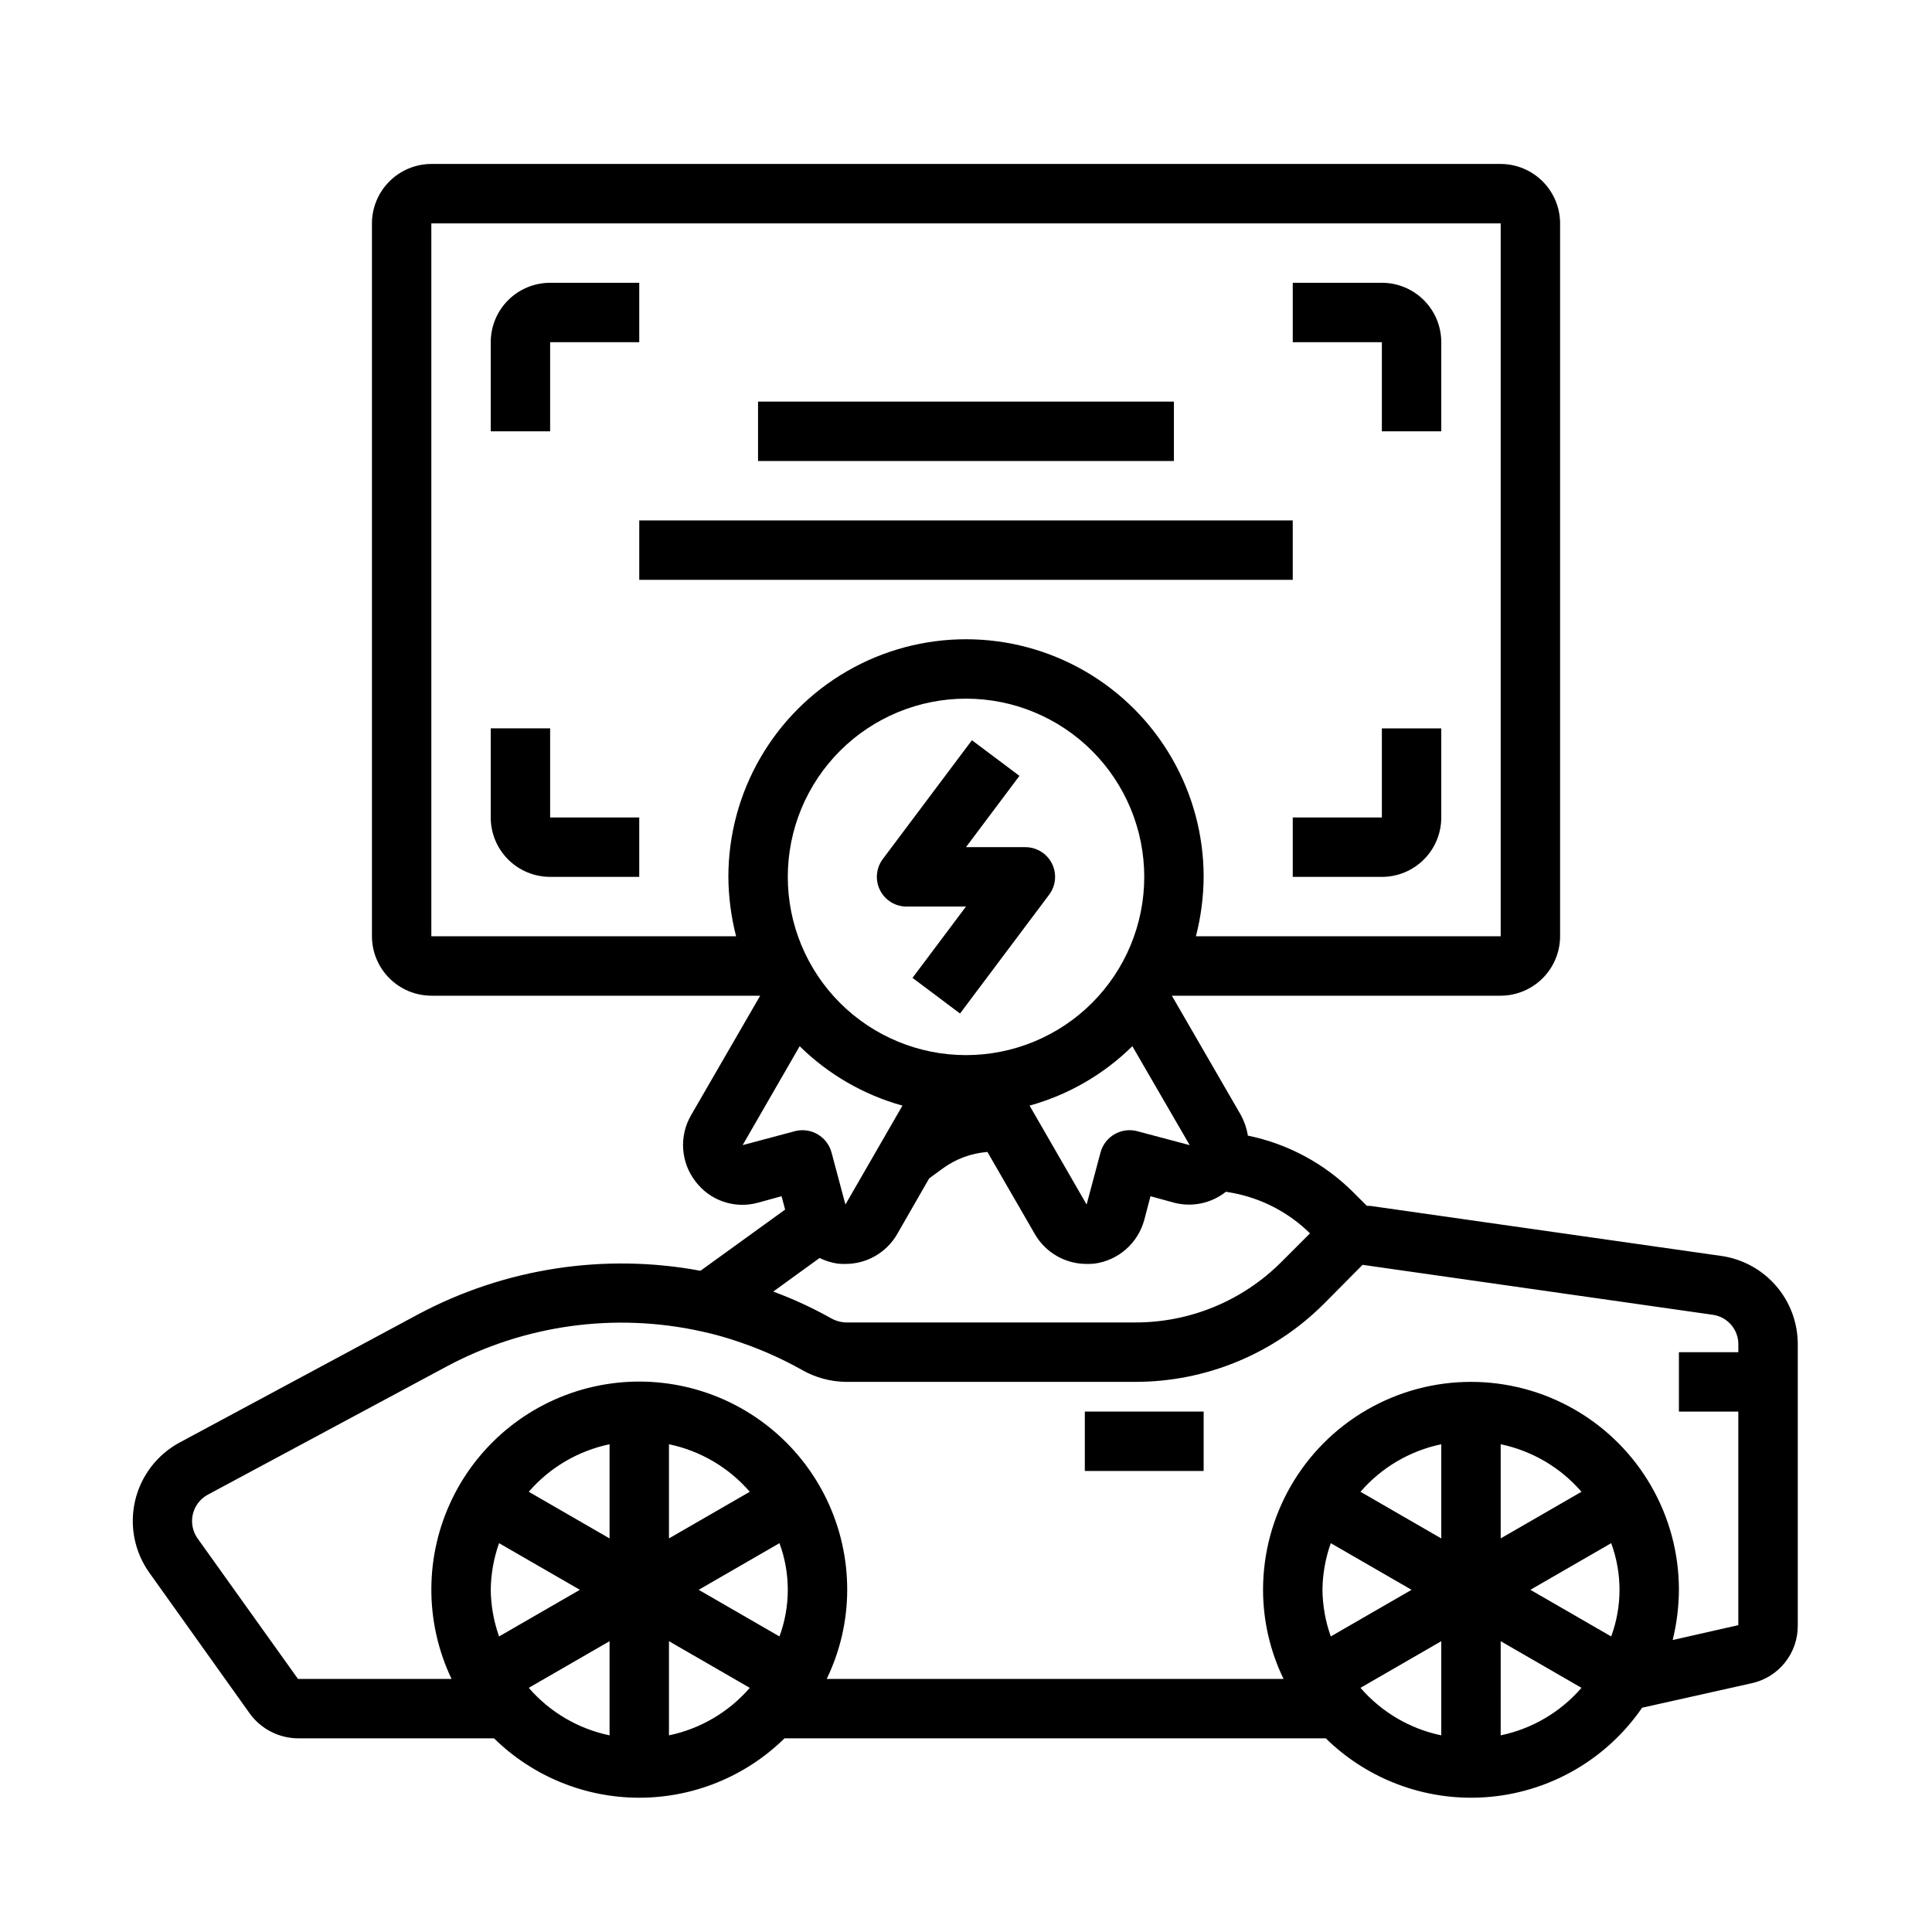
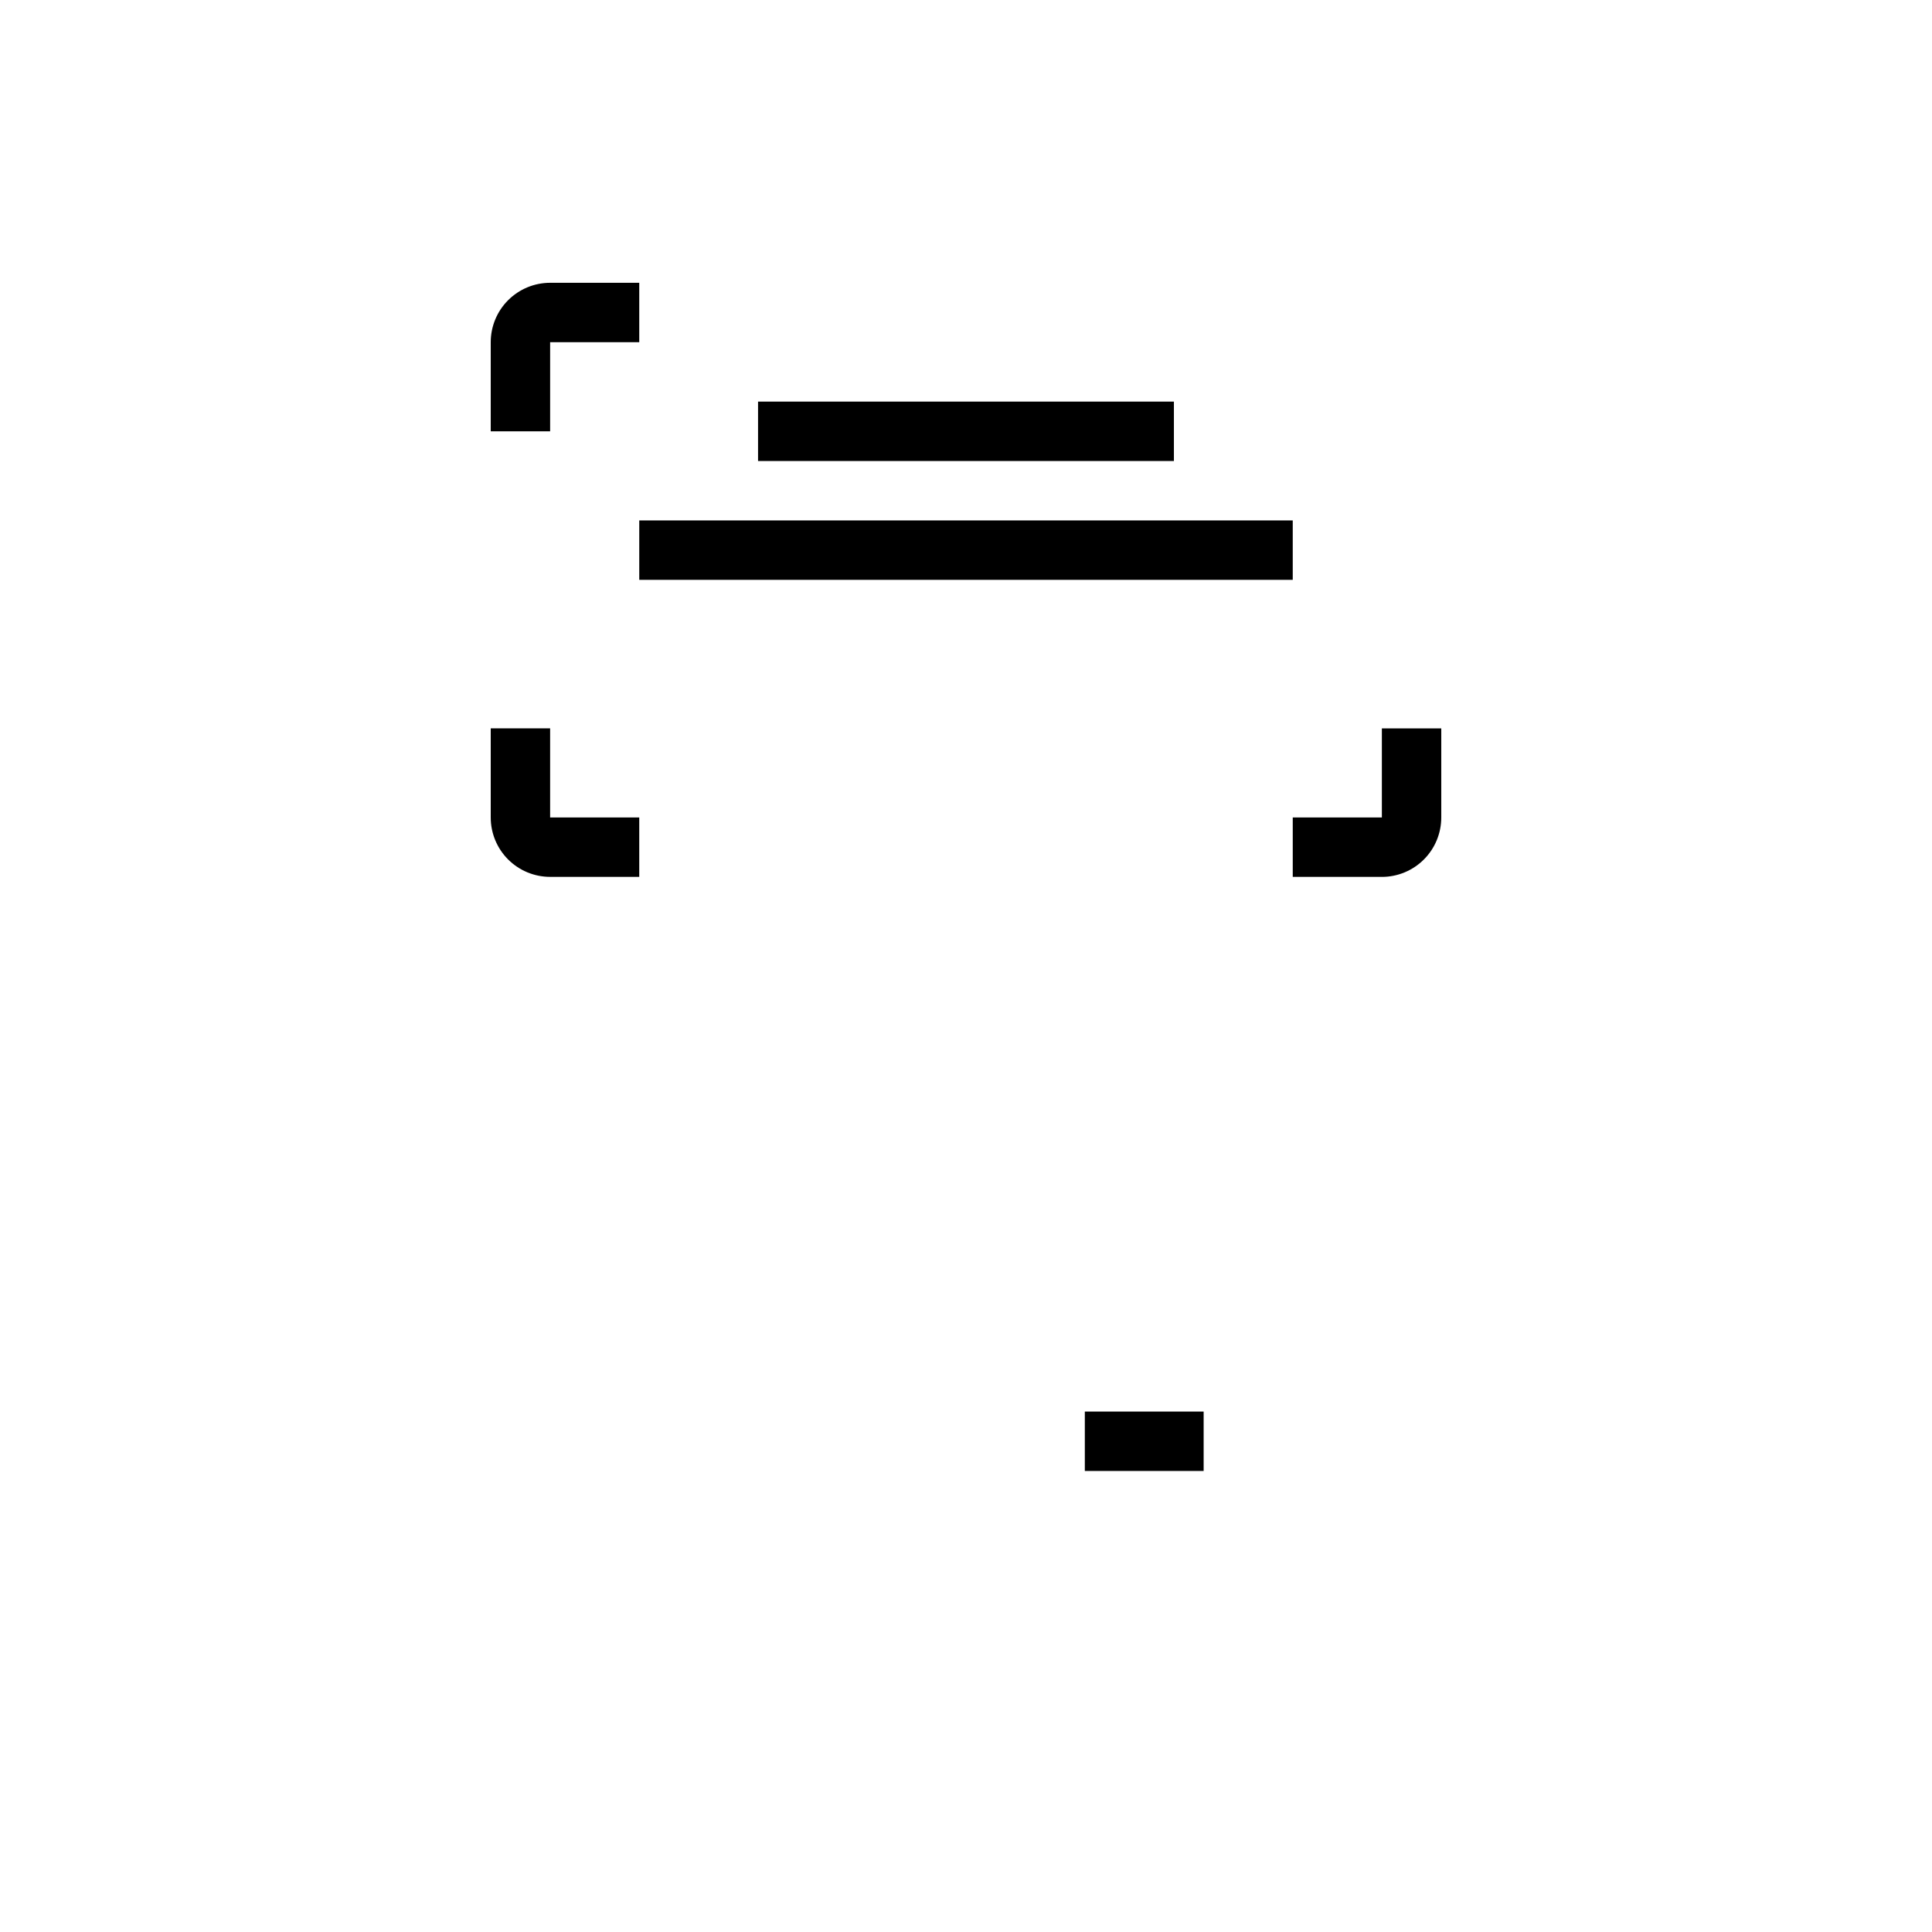
<svg xmlns="http://www.w3.org/2000/svg" fill="#000000" width="800px" height="800px" version="1.1" viewBox="144 144 512 512">
  <g>
-     <path d="m600.11 476.83-92.734-13.223c-0.395-0.078-0.789 0-1.18-0.078l-3.543-3.543c-7.644-7.633-17.359-12.859-27.945-15.035-0.305-1.875-0.914-3.684-1.809-5.356l-18.344-31.723h87.145c4.172-0.012 8.168-1.676 11.117-4.625 2.953-2.949 4.613-6.949 4.625-11.121v-188.93c-0.012-4.172-1.672-8.172-4.625-11.121-2.949-2.949-6.945-4.613-11.117-4.625h-283.39c-4.172 0.012-8.168 1.676-11.117 4.625-2.949 2.949-4.613 6.949-4.625 11.121v188.93c0.012 4.172 1.676 8.172 4.625 11.121 2.949 2.949 6.945 4.613 11.117 4.625h87.145l-18.344 31.723h0.004c-1.559 2.703-2.277 5.809-2.066 8.918 0.211 3.113 1.34 6.09 3.246 8.559 1.867 2.492 4.445 4.367 7.394 5.379 2.945 1.012 6.129 1.109 9.137 0.289l6.297-1.73 0.945 3.543-22.434 16.215h-0.004c-25.543-4.75-51.945-0.672-74.863 11.57l-63.133 33.93c-5.984 3.211-10.293 8.848-11.832 15.461-1.539 6.617-0.152 13.574 3.805 19.098l26.609 37.312h-0.004c2.977 4.074 7.707 6.5 12.754 6.535h51.957-0.004c10.273 10.09 24.098 15.742 38.496 15.742s28.223-5.652 38.496-15.742h143.43c11.598 11.383 27.637 17.051 43.809 15.488 16.176-1.566 30.828-10.203 40.027-23.598l28.891-6.453c3.519-0.734 6.672-2.668 8.926-5.465 2.254-2.801 3.469-6.293 3.434-9.887v-74.547c0-5.691-2.055-11.191-5.785-15.484-3.734-4.297-8.891-7.102-14.523-7.898zm-140.83-29.359-13.934-3.699v-0.004c-4.211-1.09-8.52 1.398-9.68 5.59l-3.699 13.855-15.117-26.215c10.27-2.848 19.645-8.27 27.238-15.742zm-59.273-23.855c-12.527 0-24.543-4.977-33.398-13.832-8.859-8.859-13.836-20.871-13.836-33.398 0-12.527 4.977-24.539 13.836-33.398 8.855-8.859 20.871-13.836 33.398-13.836 12.523 0 24.539 4.977 33.398 13.836 8.855 8.859 13.832 20.871 13.832 33.398 0 12.527-4.977 24.539-13.832 33.398-8.859 8.855-20.875 13.832-33.398 13.832zm-60.93-31.488h-80.77v-188.93h283.39v188.93h-80.766c1.324-5.144 2.012-10.43 2.047-15.742 0-22.5-12.004-43.289-31.488-54.539-19.488-11.25-43.492-11.25-62.977 0s-31.488 32.039-31.488 54.539c0.035 5.312 0.723 10.598 2.047 15.742zm1.73 55.34 15.113-26.211c7.598 7.473 16.969 12.895 27.238 15.742l-15.113 26.215-3.699-13.855c-1.164-4.191-5.473-6.68-9.684-5.59zm20.387 29.914c1.516 0.746 3.137 1.25 4.805 1.496 0.68 0.066 1.363 0.09 2.047 0.078 5.641 0.008 10.859-2.992 13.695-7.871l8.5-14.801 3.543-2.598 0.004 0.004c3.473-2.551 7.59-4.074 11.887-4.41l12.594 21.805c2.836 4.879 8.055 7.879 13.695 7.871 0.684 0.012 1.367-0.012 2.047-0.078 3.102-0.41 6.008-1.727 8.363-3.789 2.352-2.059 4.043-4.766 4.863-7.781l1.652-6.297 6.297 1.73c4.773 1.227 9.84 0.148 13.699-2.914l1.812 0.316h-0.004c7.734 1.461 14.859 5.188 20.469 10.707l-7.477 7.477c-10.285 10.363-24.289 16.176-38.891 16.137h-76.516c-1.406-0.031-2.785-0.41-4.016-1.102-4.922-2.758-10.055-5.129-15.348-7.082zm-87.141 87.934c0.047-4.215 0.793-8.391 2.203-12.359l21.414 12.359-21.41 12.359h-0.004c-1.41-3.973-2.156-8.148-2.203-12.359zm31.488 38.574v-0.004c-8.328-1.734-15.852-6.16-21.414-12.594l21.414-12.359zm0-52.191-21.414-12.363c5.562-6.434 13.086-10.859 21.414-12.594zm15.742 52.191v-24.957l21.41 12.359h0.004c-5.562 6.434-13.086 10.859-21.414 12.594zm29.285-26.215-21.414-12.359 21.41-12.359h0.004c2.938 7.977 2.938 16.738 0 24.719zm-29.285-25.98v-24.953c8.328 1.734 15.852 6.16 21.414 12.594zm173.18 13.621c0.051-4.215 0.793-8.391 2.207-12.359l21.41 12.359-21.41 12.359c-1.414-3.973-2.156-8.148-2.207-12.359zm31.488 38.574v-0.004c-8.324-1.734-15.848-6.16-21.41-12.594l21.41-12.359zm0-52.191-21.41-12.363c5.562-6.434 13.086-10.859 21.41-12.594zm15.742 52.191 0.004-24.957 21.41 12.359c-5.559 6.434-13.086 10.859-21.41 12.594zm29.285-26.215-21.41-12.359 21.41-12.359h0.004c2.938 7.977 2.938 16.738 0 24.719zm-29.281-25.98v-24.953c8.324 1.734 15.852 6.16 21.41 12.594zm62.977-49.355h-15.746v15.742h15.742v56.602l-17.398 3.938 0.004-0.004c1.074-4.352 1.629-8.816 1.652-13.301 0-19.688-10.5-37.879-27.551-47.723s-38.055-9.844-55.105 0c-17.047 9.844-27.551 28.035-27.551 47.723 0.004 8.18 1.863 16.254 5.434 23.613h-121.07c3.57-7.359 5.426-15.434 5.434-23.613 0.023-16.758-7.578-32.613-20.656-43.086-13.078-10.473-30.211-14.43-46.559-10.75-16.344 3.684-30.125 14.602-37.449 29.672-7.324 15.066-7.394 32.652-0.191 47.777h-40.699l-26.609-37.234c-1.309-1.852-1.766-4.176-1.258-6.387 0.512-2.211 1.945-4.098 3.938-5.184l63.211-33.93c20.691-11.113 44.688-14.438 67.621-9.367 3.574 0.773 7.098 1.77 10.547 2.992 5.59 1.922 10.988 4.344 16.141 7.242 3.574 2.035 7.613 3.121 11.727 3.148h76.516c18.777 0.027 36.793-7.422 50.066-20.703l10.234-10.312 92.734 13.227c3.914 0.512 6.84 3.844 6.848 7.793z" />
    <path d="m431.49 518.08h31.488v15.742h-31.488z" />
-     <path d="m384.25 384.25h15.742l-14.168 18.895 12.594 9.445 23.617-31.488c1.789-2.387 2.078-5.578 0.746-8.242-1.336-2.668-4.062-4.352-7.043-4.352h-15.742l14.168-18.895-12.594-9.445-23.617 31.488c-1.789 2.383-2.078 5.574-0.742 8.242 1.332 2.668 4.059 4.352 7.039 4.352z" />
    <path d="m289.79 234.69h23.617v-15.746h-23.617c-4.176 0-8.18 1.66-11.133 4.613-2.953 2.953-4.609 6.957-4.609 11.133v23.617h15.742z" />
-     <path d="m510.21 258.3h15.742v-23.613c0-4.176-1.656-8.18-4.609-11.133-2.953-2.953-6.957-4.613-11.133-4.613h-23.617v15.742h23.617z" />
    <path d="m289.79 337.02h-15.742v23.617-0.004c0 4.176 1.656 8.184 4.609 11.133 2.953 2.953 6.957 4.613 11.133 4.613h23.617v-15.746h-23.617z" />
    <path d="m510.21 360.64h-23.617v15.742h23.617v0.004c4.176 0 8.18-1.66 11.133-4.613 2.953-2.949 4.609-6.957 4.609-11.133v-23.613h-15.742z" />
    <path d="m344.89 250.43h110.21v15.742h-110.21z" />
    <path d="m313.41 281.92h173.18v15.742h-173.18z" />
  </g>
</svg>